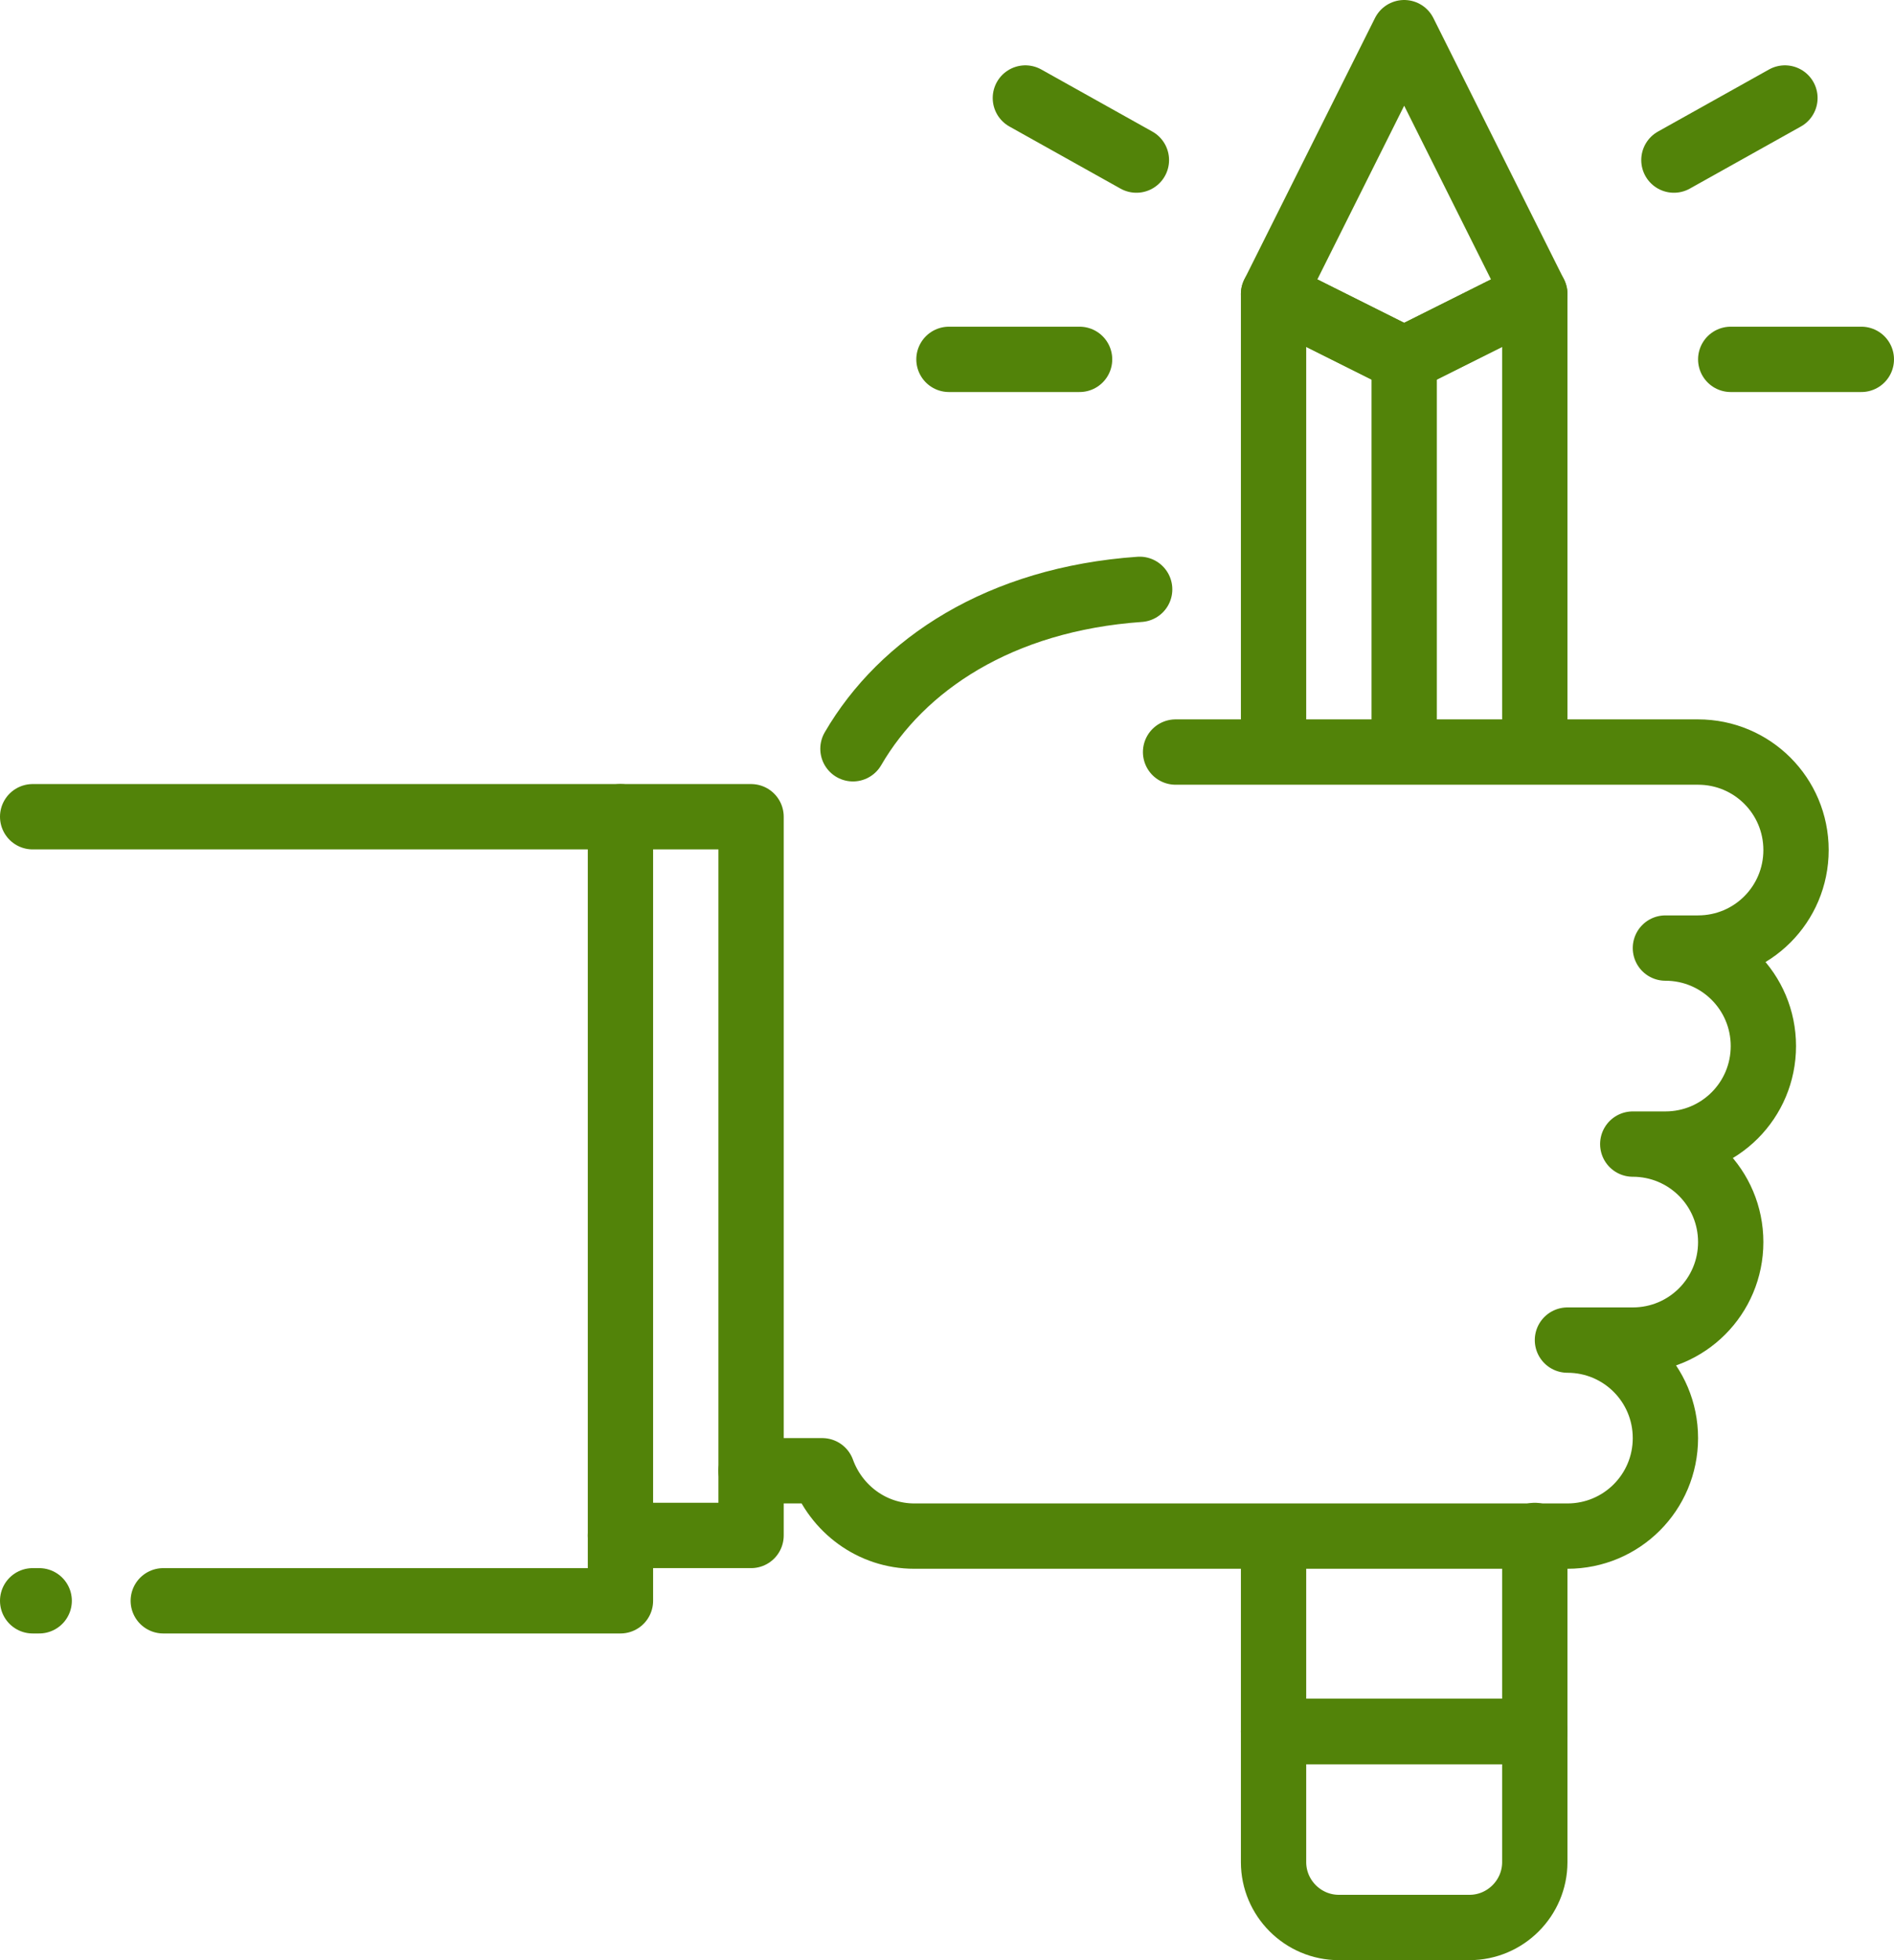
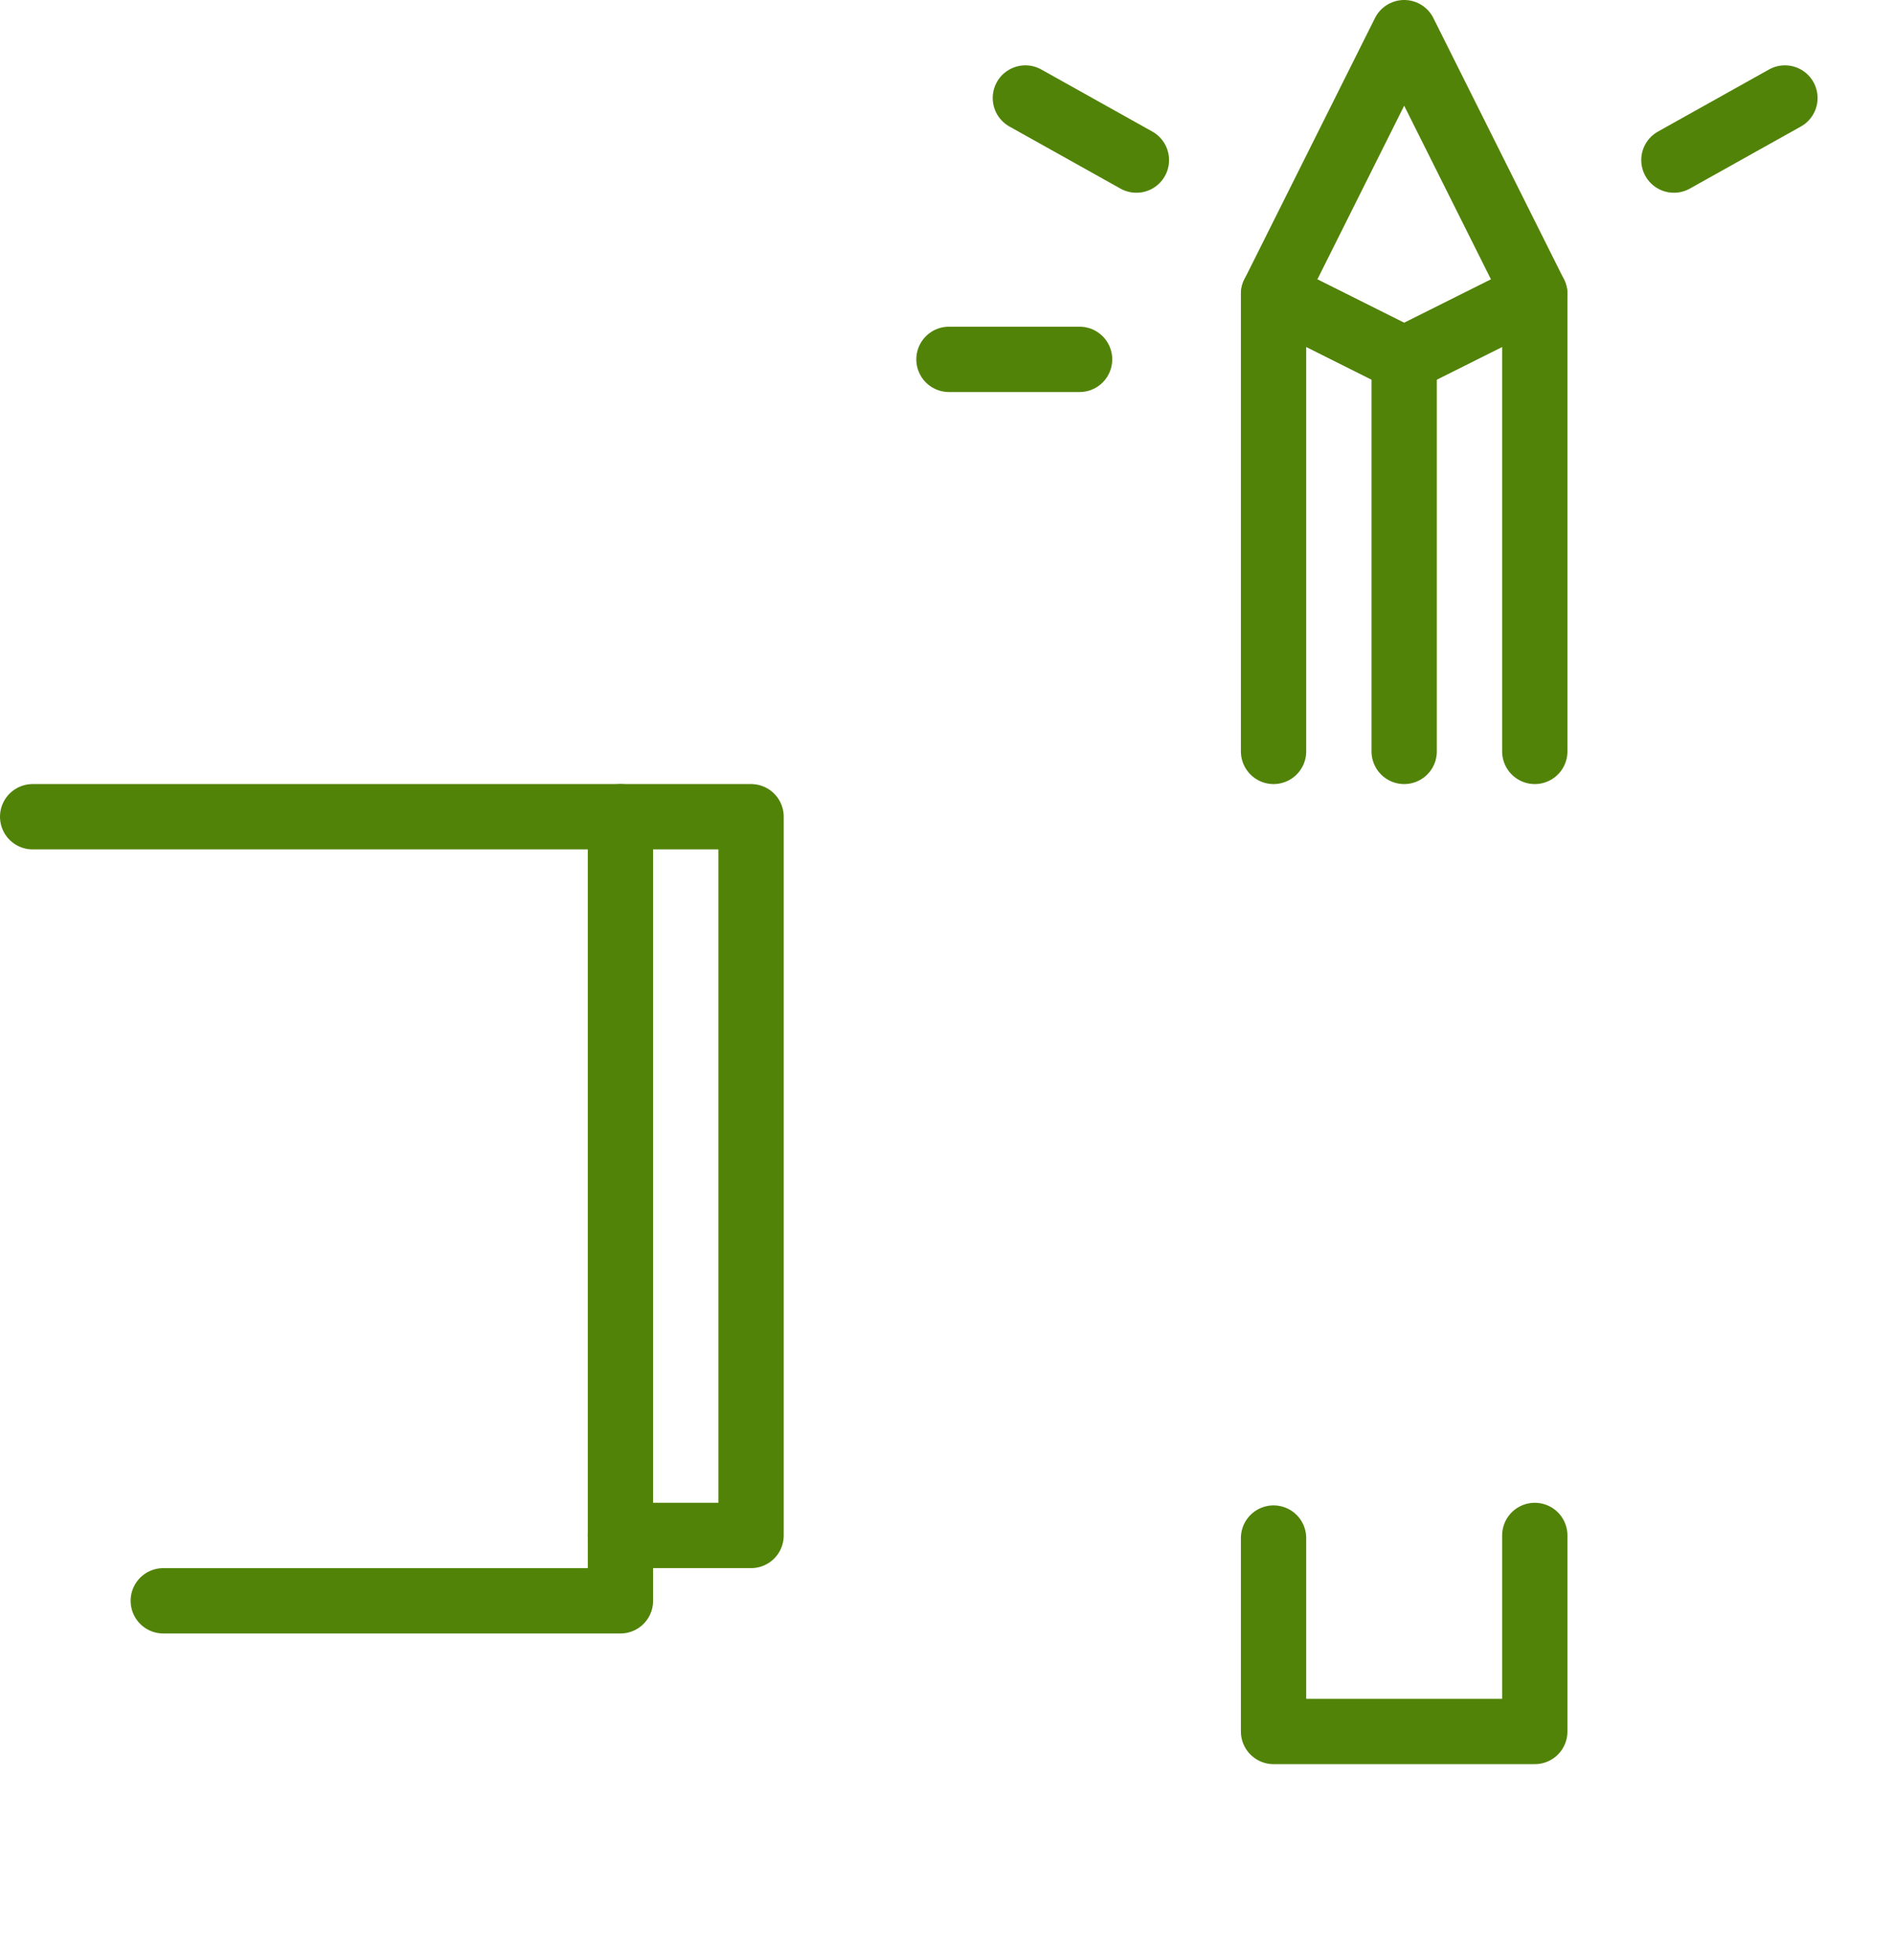
<svg xmlns="http://www.w3.org/2000/svg" id="Layer_2" viewBox="0 0 29 30">
  <defs>
    <style>.cls-1{fill:none;stroke:#528309;stroke-linecap:round;stroke-linejoin:round;}</style>
  </defs>
  <g id="Icon">
    <g id="back_to_school">
-       <path class="cls-1" d="m23.5,28.5v-2h-4v2c0,.55.45,1,1,1h2c.55,0,1-.45,1-1Z" />
      <polygon class="cls-1" points="23.5 4.5 21.5 .5 19.5 4.5 21.5 5.5 23.5 4.5" />
      <polyline class="cls-1" points="23.5 11.5 23.5 4.5 21.5 5.5 19.5 4.5 19.5 11.5" />
      <polyline class="cls-1" points="19.5 23.54 19.5 26.5 23.5 26.5 23.5 23.5" />
-       <path class="cls-1" d="m17.45,9.02c-2.14.15-3.64,1.15-4.39,2.44m-1.56,11.05h1.09c.21.58.76,1,1.41,1h10c.83,0,1.5-.67,1.5-1.5s-.67-1.5-1.5-1.5h1c.83,0,1.5-.67,1.5-1.5s-.67-1.5-1.5-1.5h.5c.83,0,1.5-.67,1.5-1.5s-.67-1.5-1.5-1.5h.5c.83,0,1.5-.67,1.5-1.5s-.67-1.5-1.5-1.5h-8" />
      <polyline class="cls-1" points="9.5 12.5 11.5 12.5 11.5 23.5 9.5 23.5" />
-       <line class="cls-1" x1=".6" y1="24.5" x2=".5" y2="24.5" />
      <polyline class="cls-1" points=".5 12.5 9.5 12.5 9.5 24.5 2.5 24.5" />
      <line class="cls-1" x1="15.7" y1="1.5" x2="17.4" y2="2.45" />
      <line class="cls-1" x1="14.53" y1="5.5" x2="16.53" y2="5.5" />
      <line class="cls-1" x1="27.33" y1="1.5" x2="25.63" y2="2.45" />
-       <line class="cls-1" x1="28.5" y1="5.5" x2="26.5" y2="5.5" />
      <line class="cls-1" x1="21.5" y1="11.5" x2="21.5" y2="5.5" />
    </g>
  </g>
</svg>